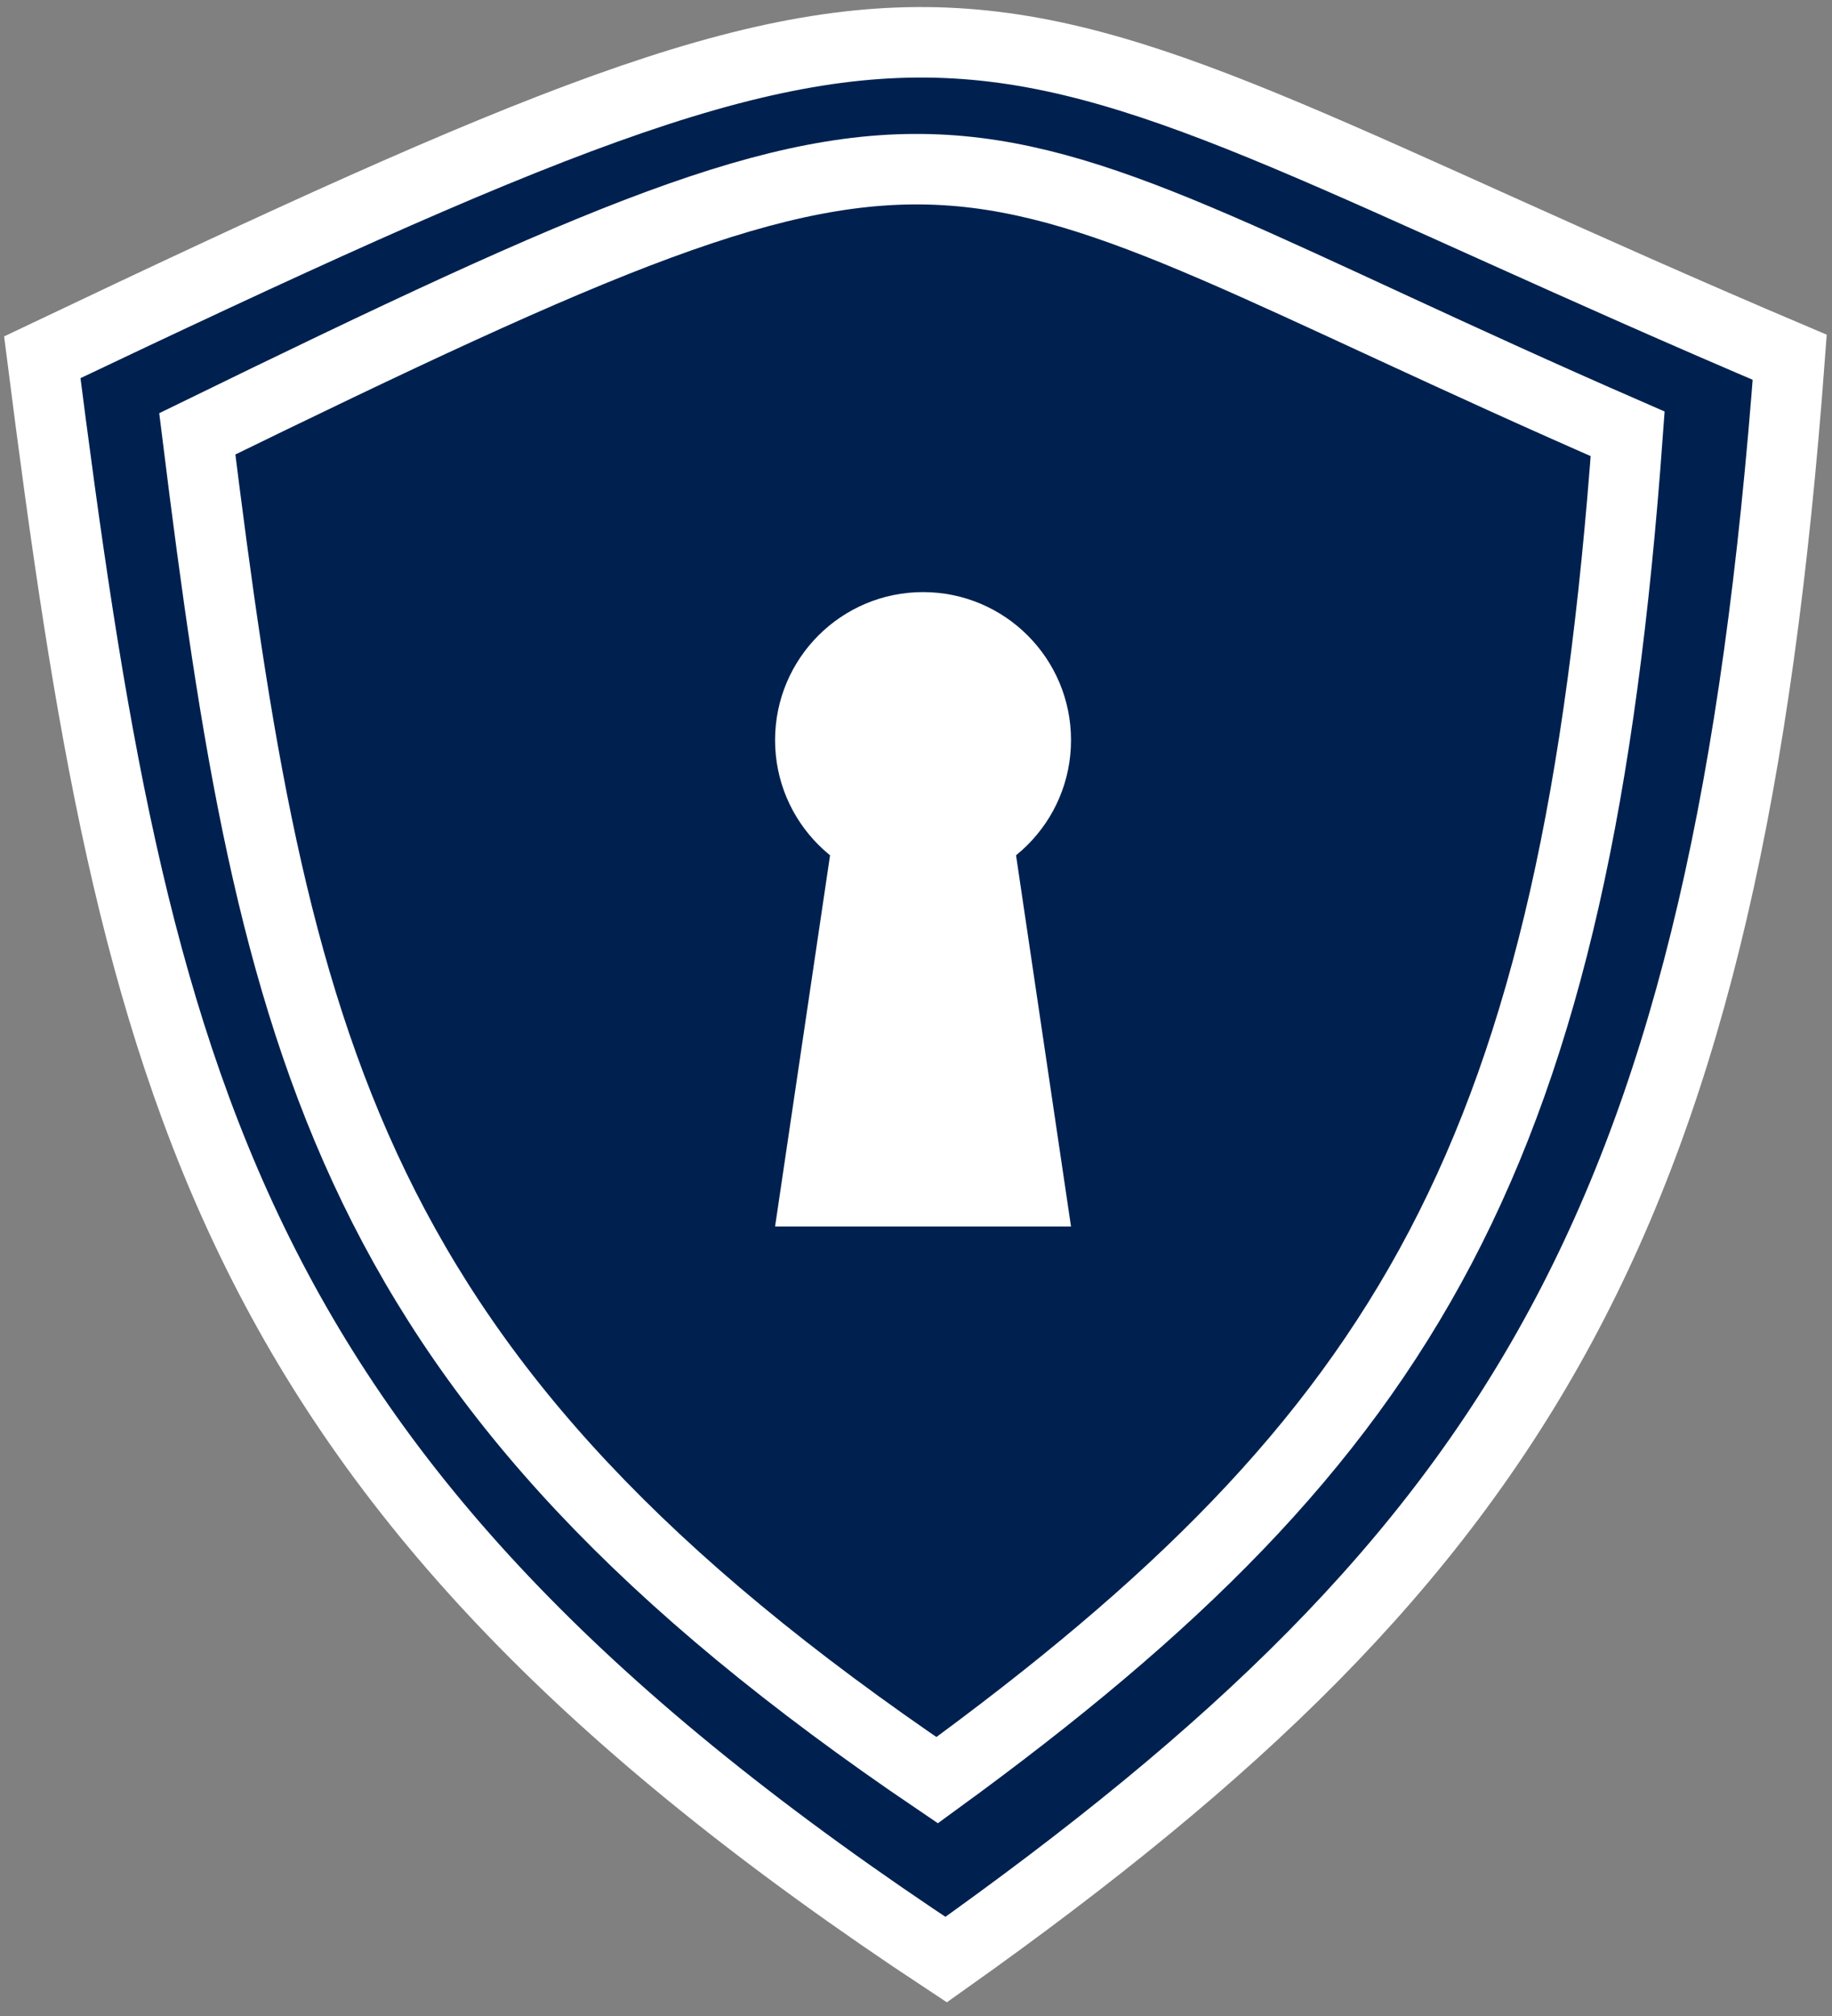
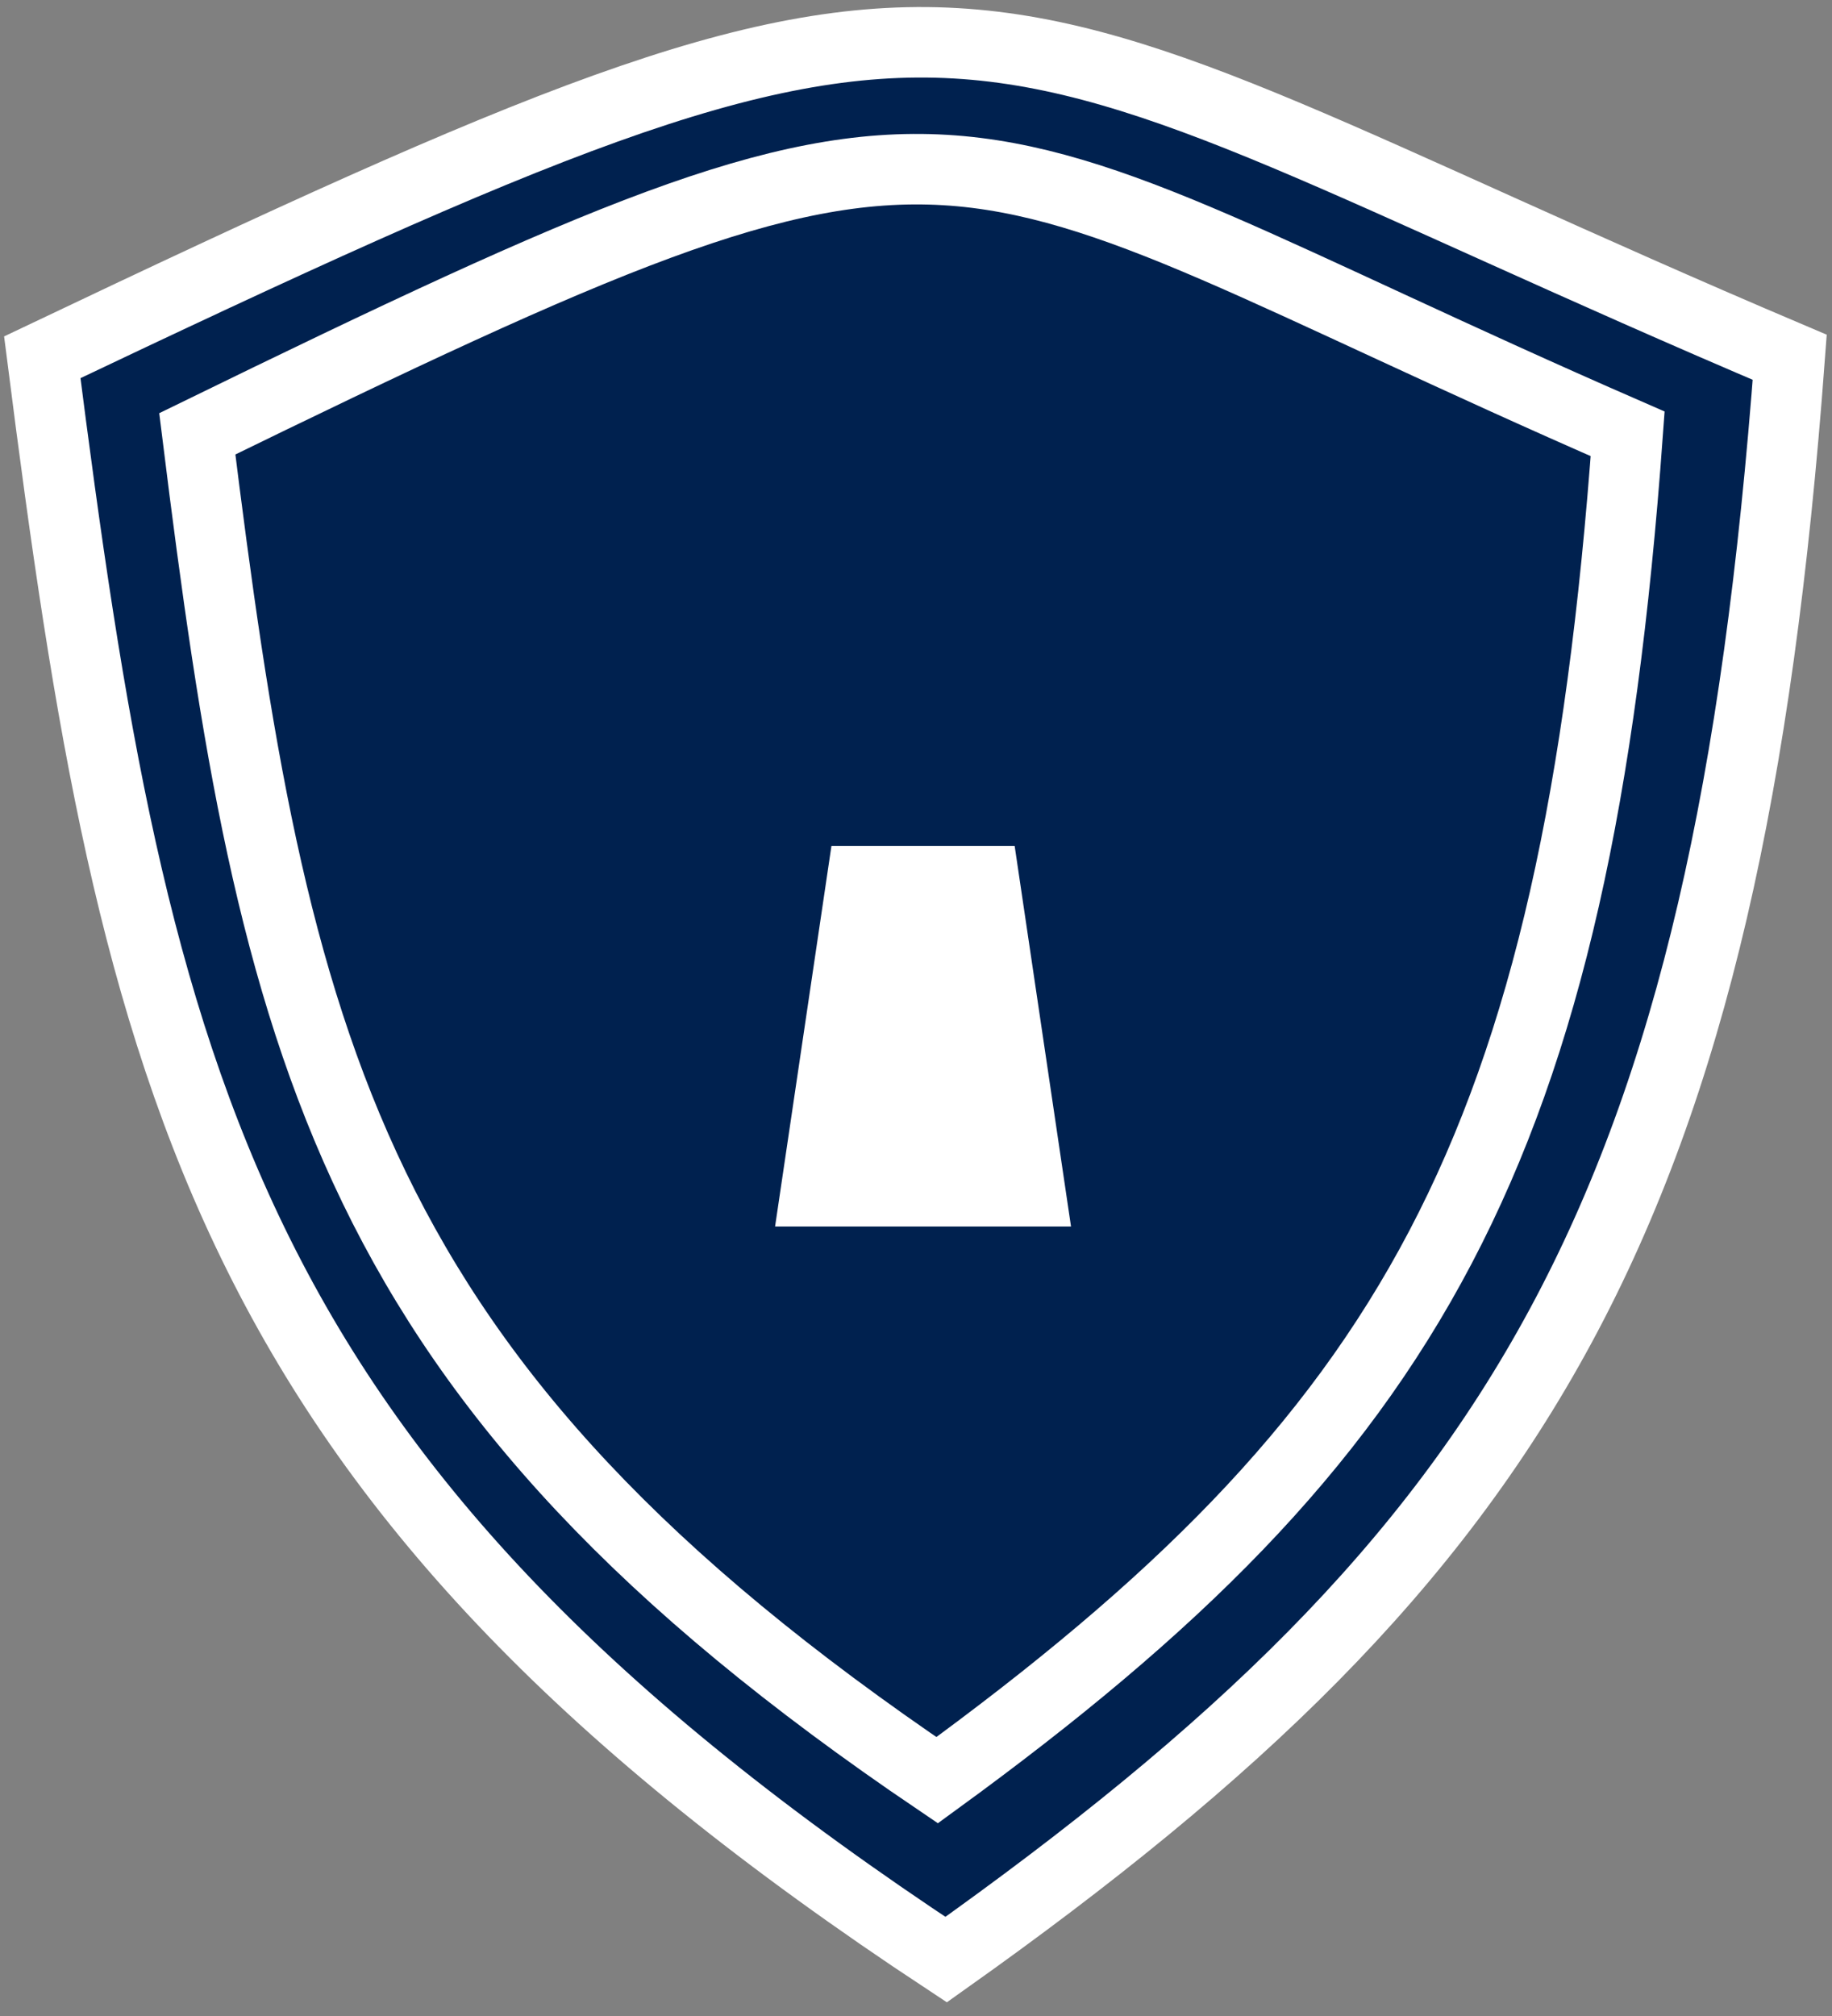
<svg xmlns="http://www.w3.org/2000/svg" width="130" height="143" viewBox="0 0 130 143" fill="none">
  <rect x="0" y="0" width="130" height="143" fill="#808080" stroke="none" />
  <path d="M127 25.342C122.486 86.029 108.187 109.884 67.138 139C15.903 105.237 9.604 77.21 3 25.342C72.535 -7.722 64.99 -0.983 127 25.342Z" fill="#00214F" stroke="white" stroke-width="5" />
  <path d="M115.5 30.773C111.805 81.764 100.101 101.808 66.5 126.273C24.562 97.903 19.406 74.354 14 30.773C70.918 2.991 64.742 8.653 115.5 30.773Z" fill="#00214F" stroke="white" stroke-width="5" />
-   <circle cx="65.5" cy="52.5" r="10.5" fill="white" />
  <path d="M59 60H72L76 87H55L59 60Z" fill="white" />
</svg>